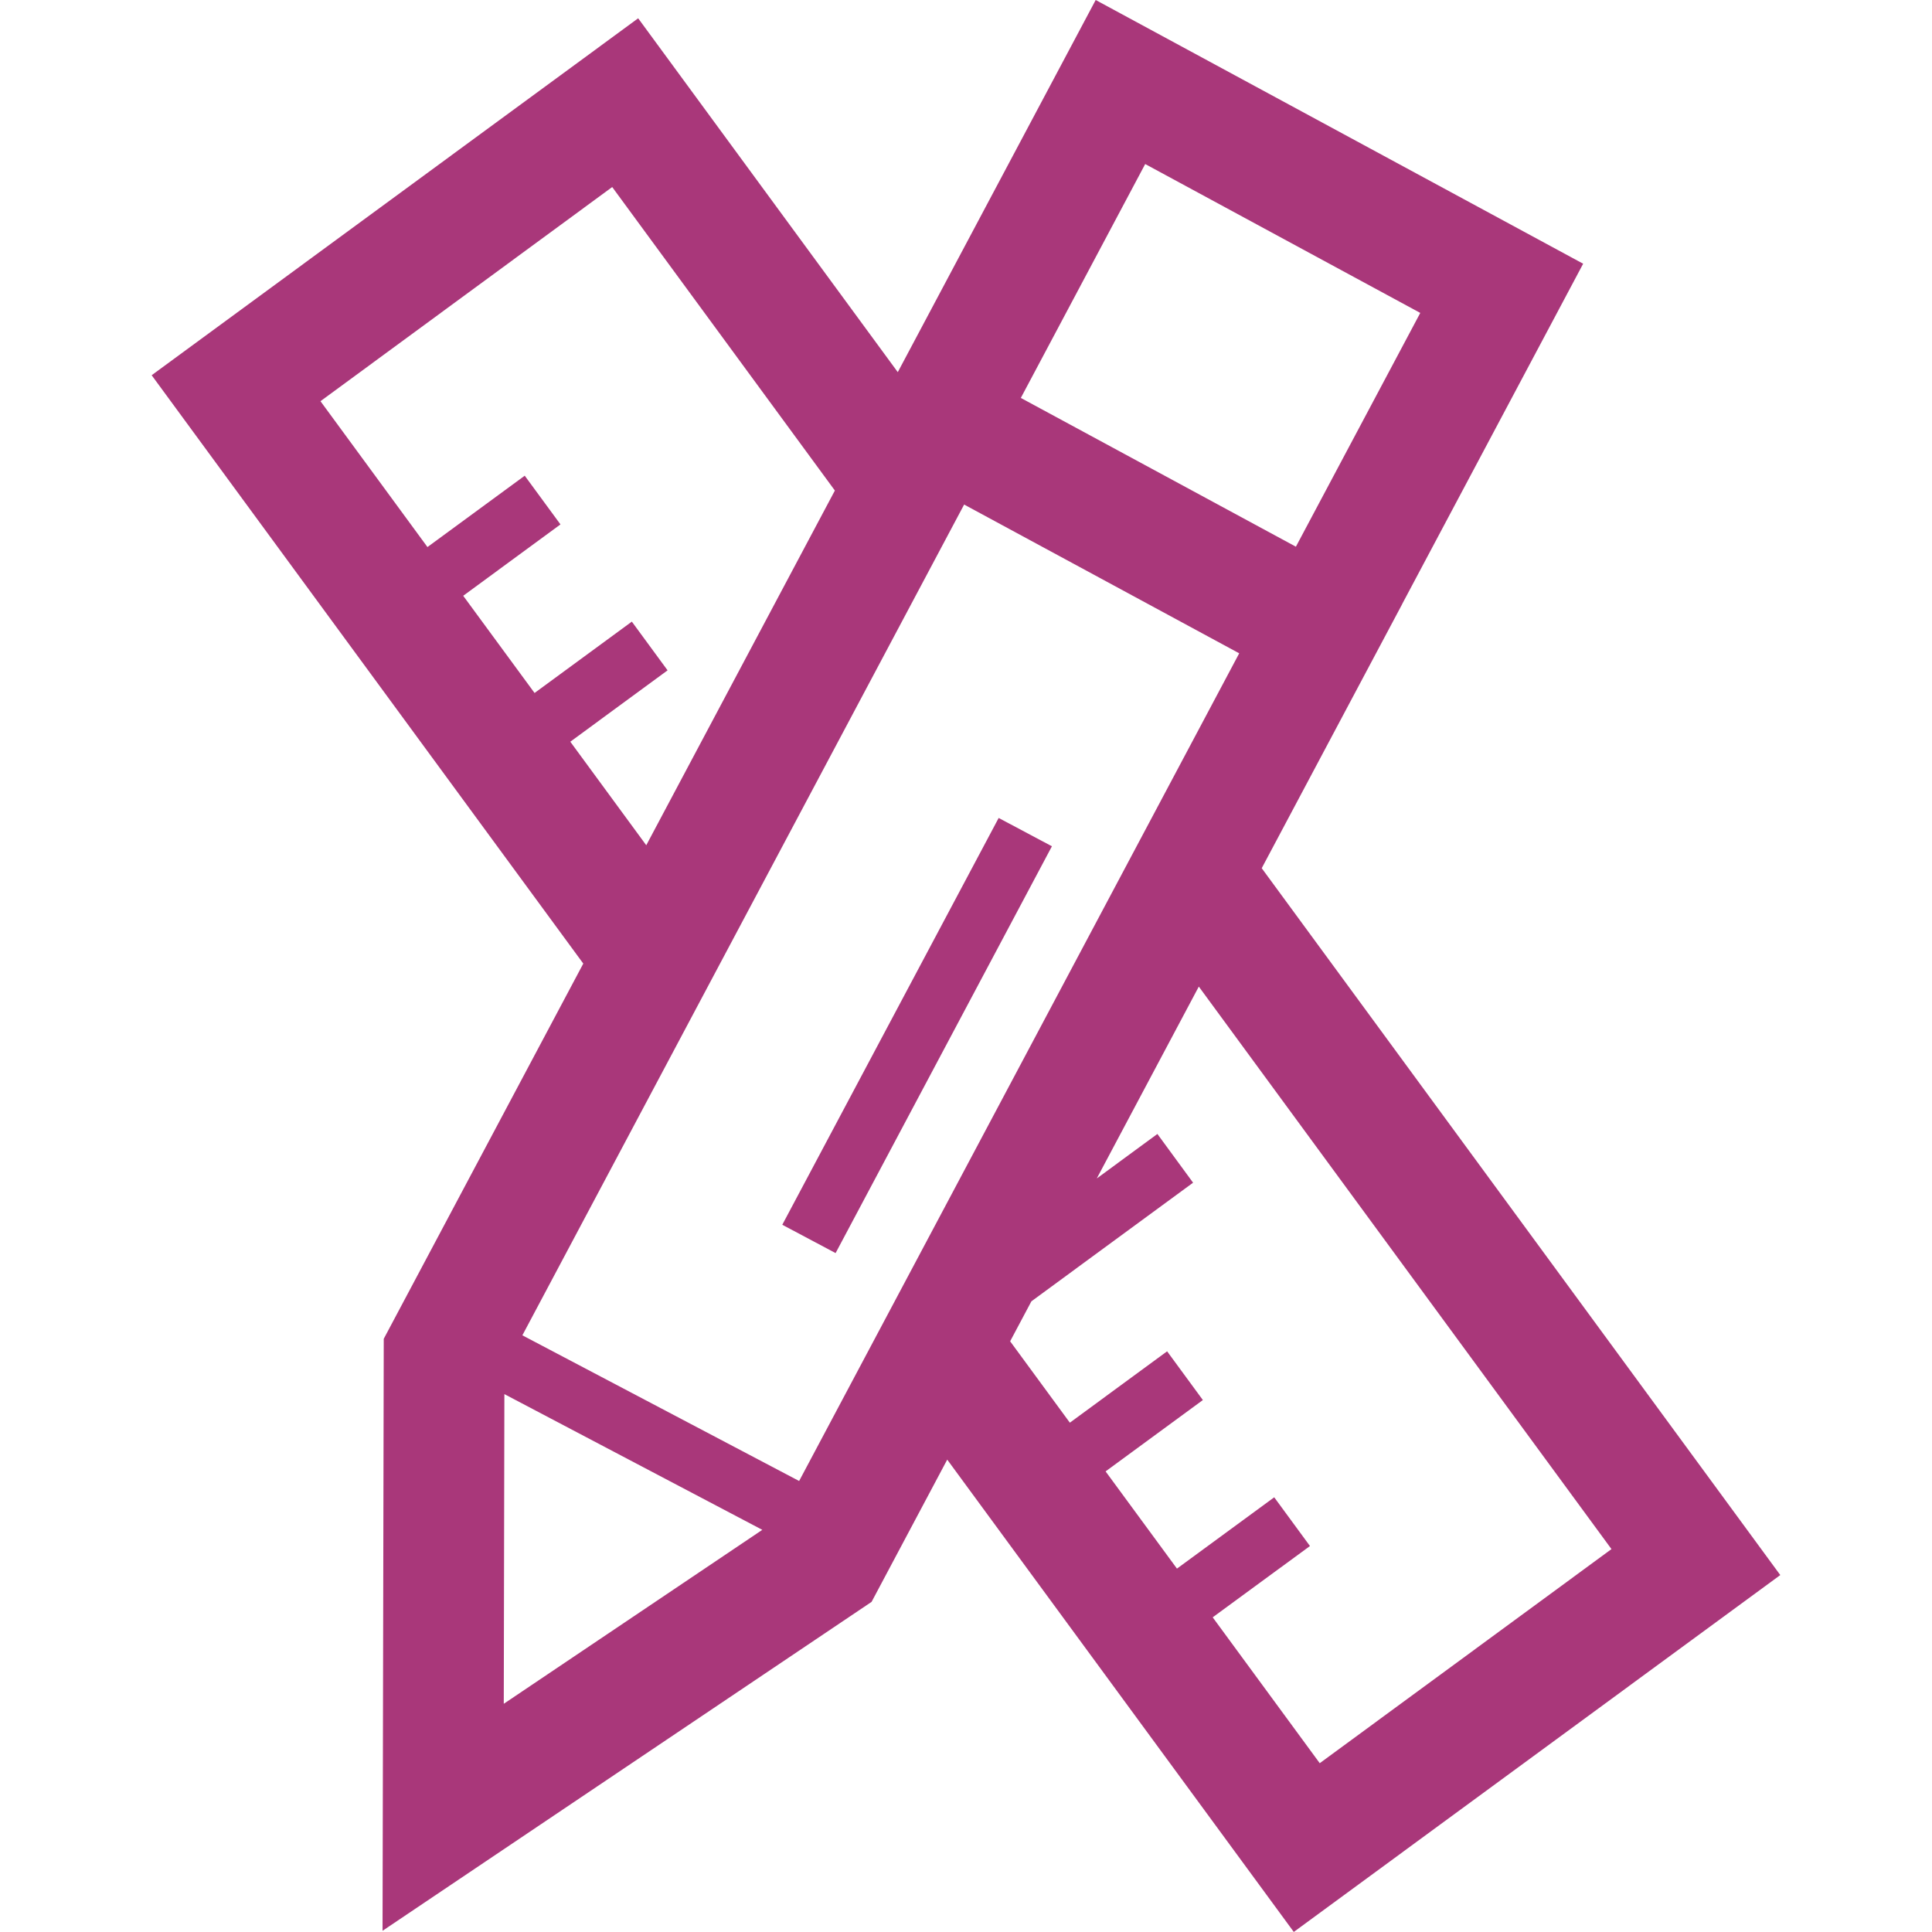
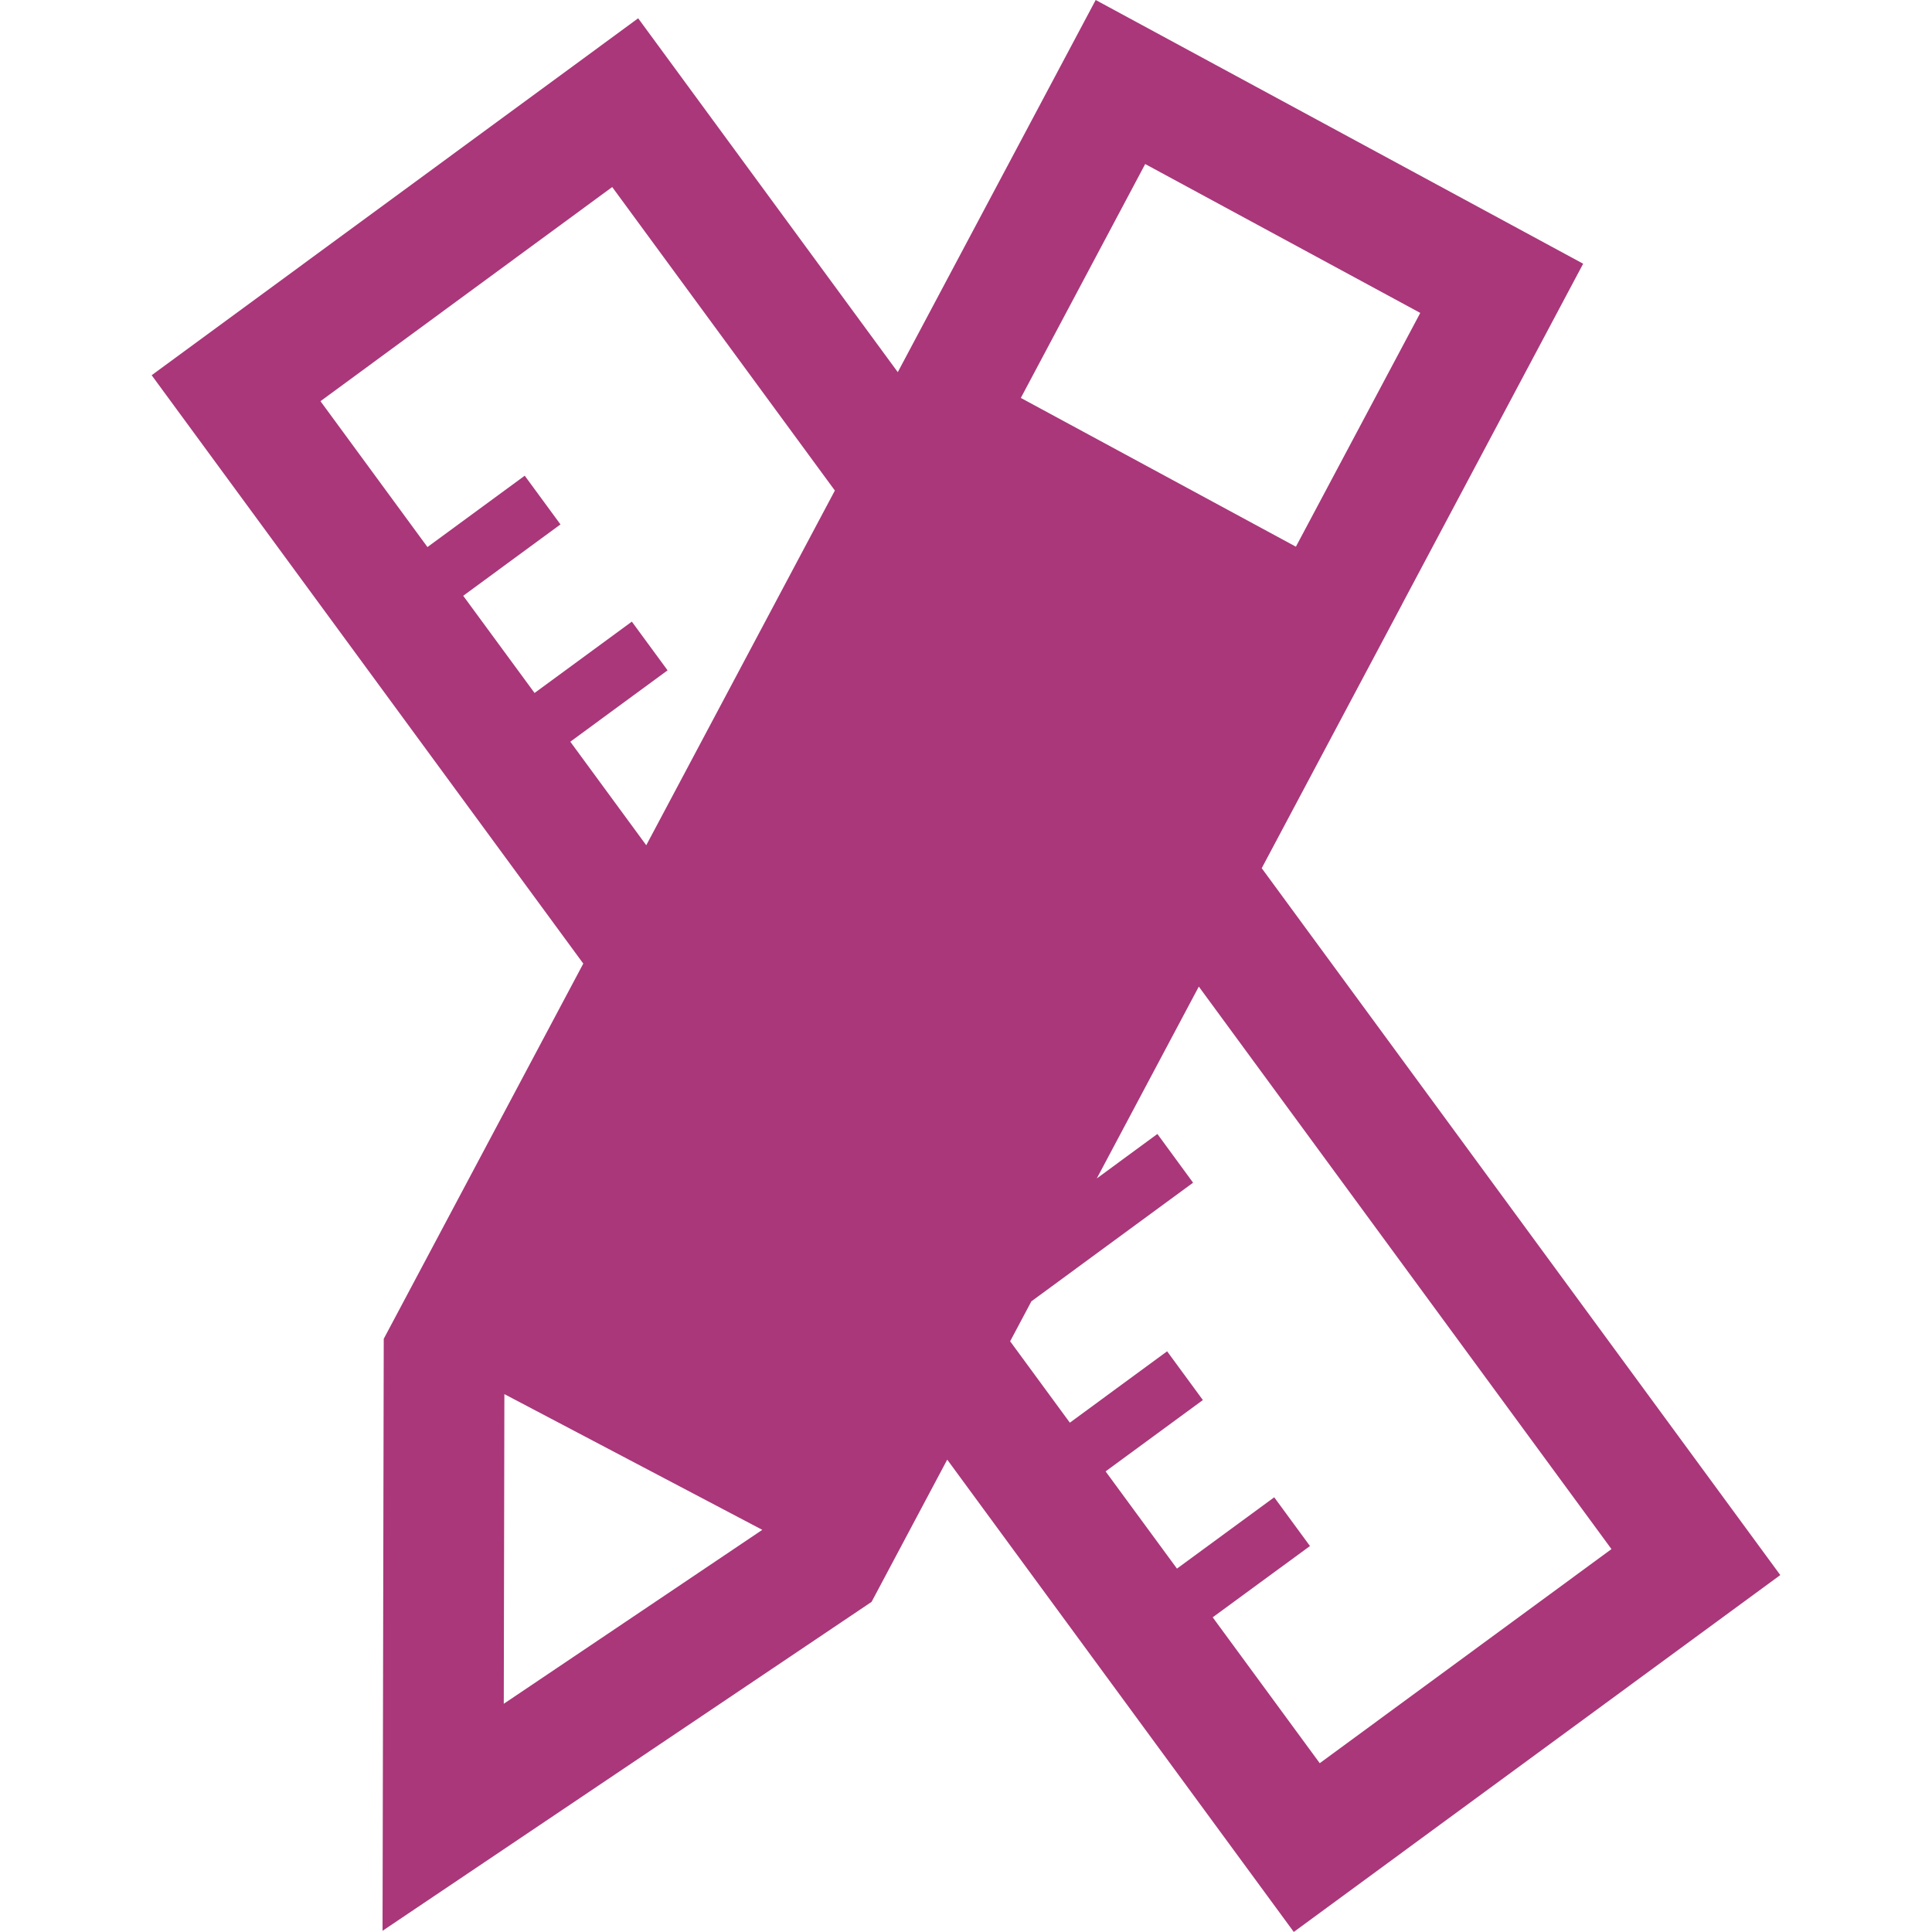
<svg xmlns="http://www.w3.org/2000/svg" height="256" width="256" viewBox="0 0 256 256">
  <g>
-     <path id="path1" transform="rotate(0,128,128) translate(20.097,0) scale(8,8)  " fill="#A9377A" d="M5.842,23.091L5.832,28.22 10.114,25.339z M17.344,16.341L15.654,19.519 16.658,18.782 17.249,19.589 14.571,21.554 14.219,22.216 15.208,23.564 16.819,22.382 17.411,23.189 15.8,24.371 16.982,25.981 18.593,24.8 19.185,25.607 17.574,26.788 19.347,29.204 24.179,25.658z M14.029,13.548L14.911,14.017 11.328,20.755 10.445,20.286z M13.457,8.357L6.14,22.117 10.724,24.53 18.013,10.821 15.704,9.572z M7.628,3.098L2.796,6.645 4.568,9.061 6.179,7.879 6.771,8.686 5.16,9.868 6.342,11.478 7.953,10.296 8.545,11.103 6.934,12.285 8.192,14 11.316,8.125z M16.456,2.717L14.396,6.591 15.515,7.196 18.952,9.055 21.012,5.183z M15.636,0L23.71,4.368 20.711,10.007 20.712,10.007 18.386,14.38 26.975,26.088 18.917,31.999 13.177,24.176 11.924,26.532 3.824,31.98 3.844,22.175 7.149,15.96 0,6.215 8.058,0.303 12.358,6.164z" />
+     <path id="path1" transform="rotate(0,128,128) translate(20.097,0) scale(8,8)  " fill="#A9377A" d="M5.842,23.091L5.832,28.22 10.114,25.339z M17.344,16.341L15.654,19.519 16.658,18.782 17.249,19.589 14.571,21.554 14.219,22.216 15.208,23.564 16.819,22.382 17.411,23.189 15.8,24.371 16.982,25.981 18.593,24.8 19.185,25.607 17.574,26.788 19.347,29.204 24.179,25.658z M14.029,13.548L14.911,14.017 11.328,20.755 10.445,20.286z M13.457,8.357z M7.628,3.098L2.796,6.645 4.568,9.061 6.179,7.879 6.771,8.686 5.16,9.868 6.342,11.478 7.953,10.296 8.545,11.103 6.934,12.285 8.192,14 11.316,8.125z M16.456,2.717L14.396,6.591 15.515,7.196 18.952,9.055 21.012,5.183z M15.636,0L23.71,4.368 20.711,10.007 20.712,10.007 18.386,14.38 26.975,26.088 18.917,31.999 13.177,24.176 11.924,26.532 3.824,31.98 3.844,22.175 7.149,15.96 0,6.215 8.058,0.303 12.358,6.164z" />
  </g>
</svg>